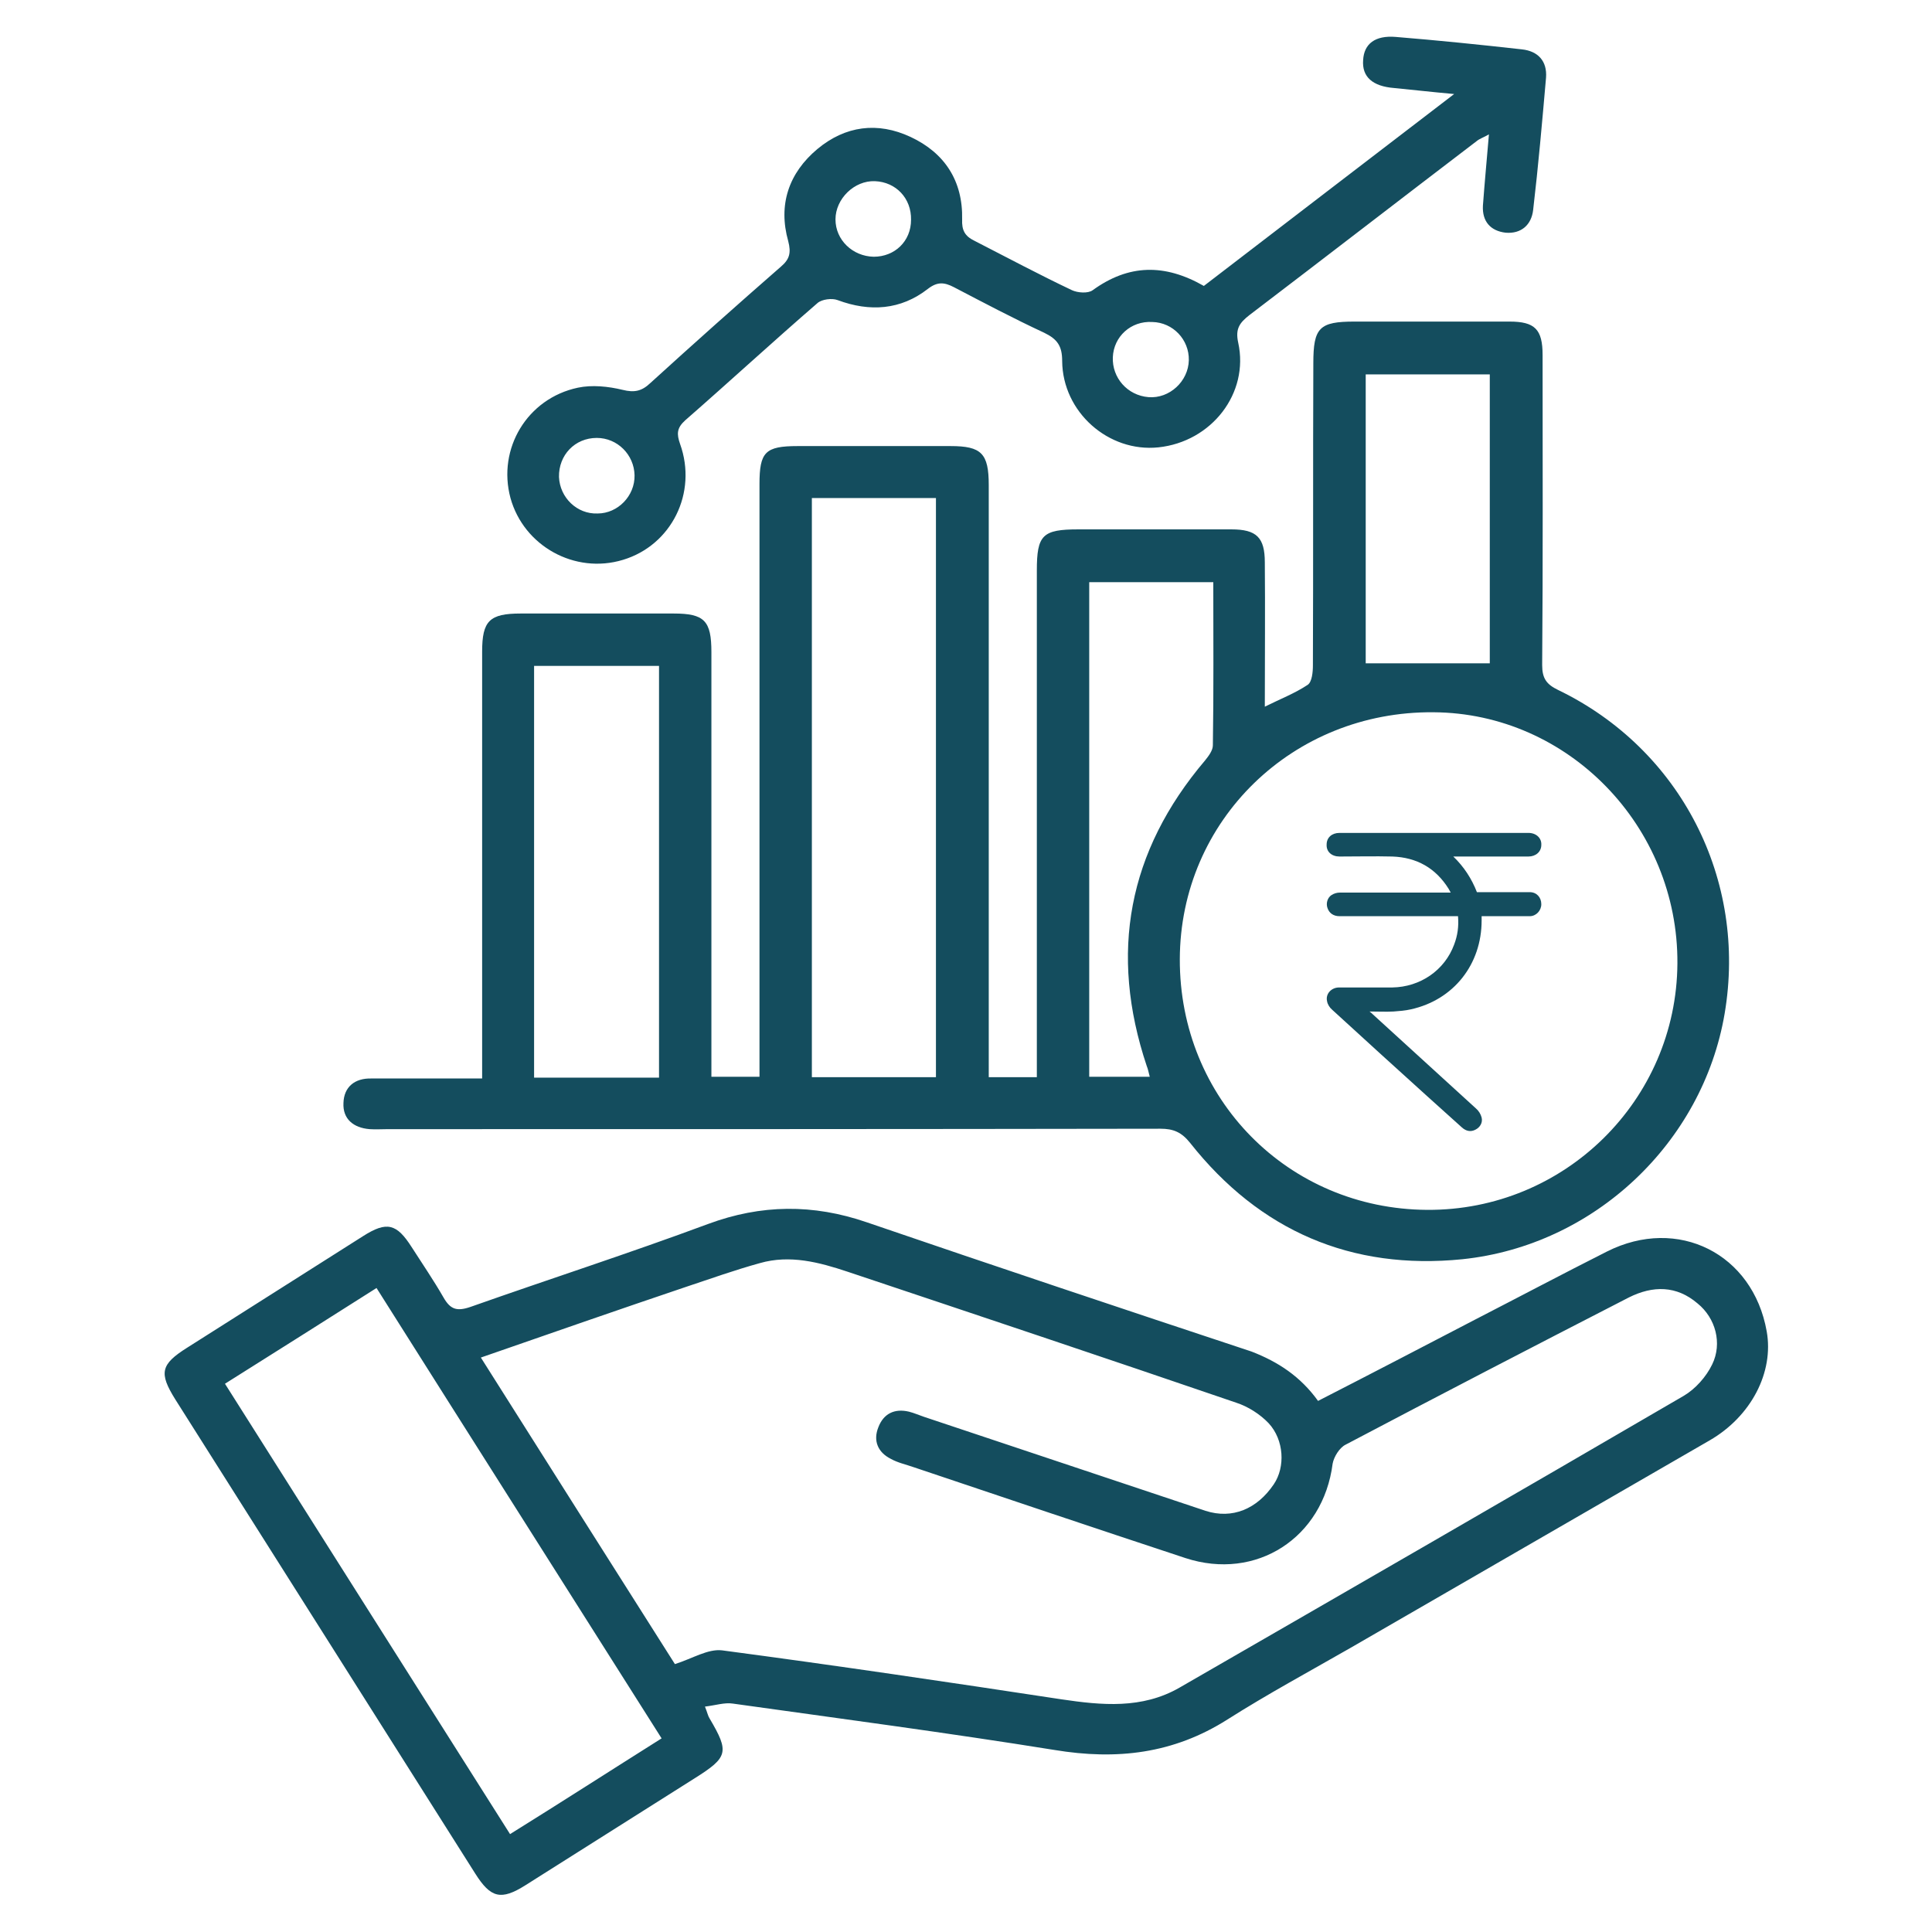
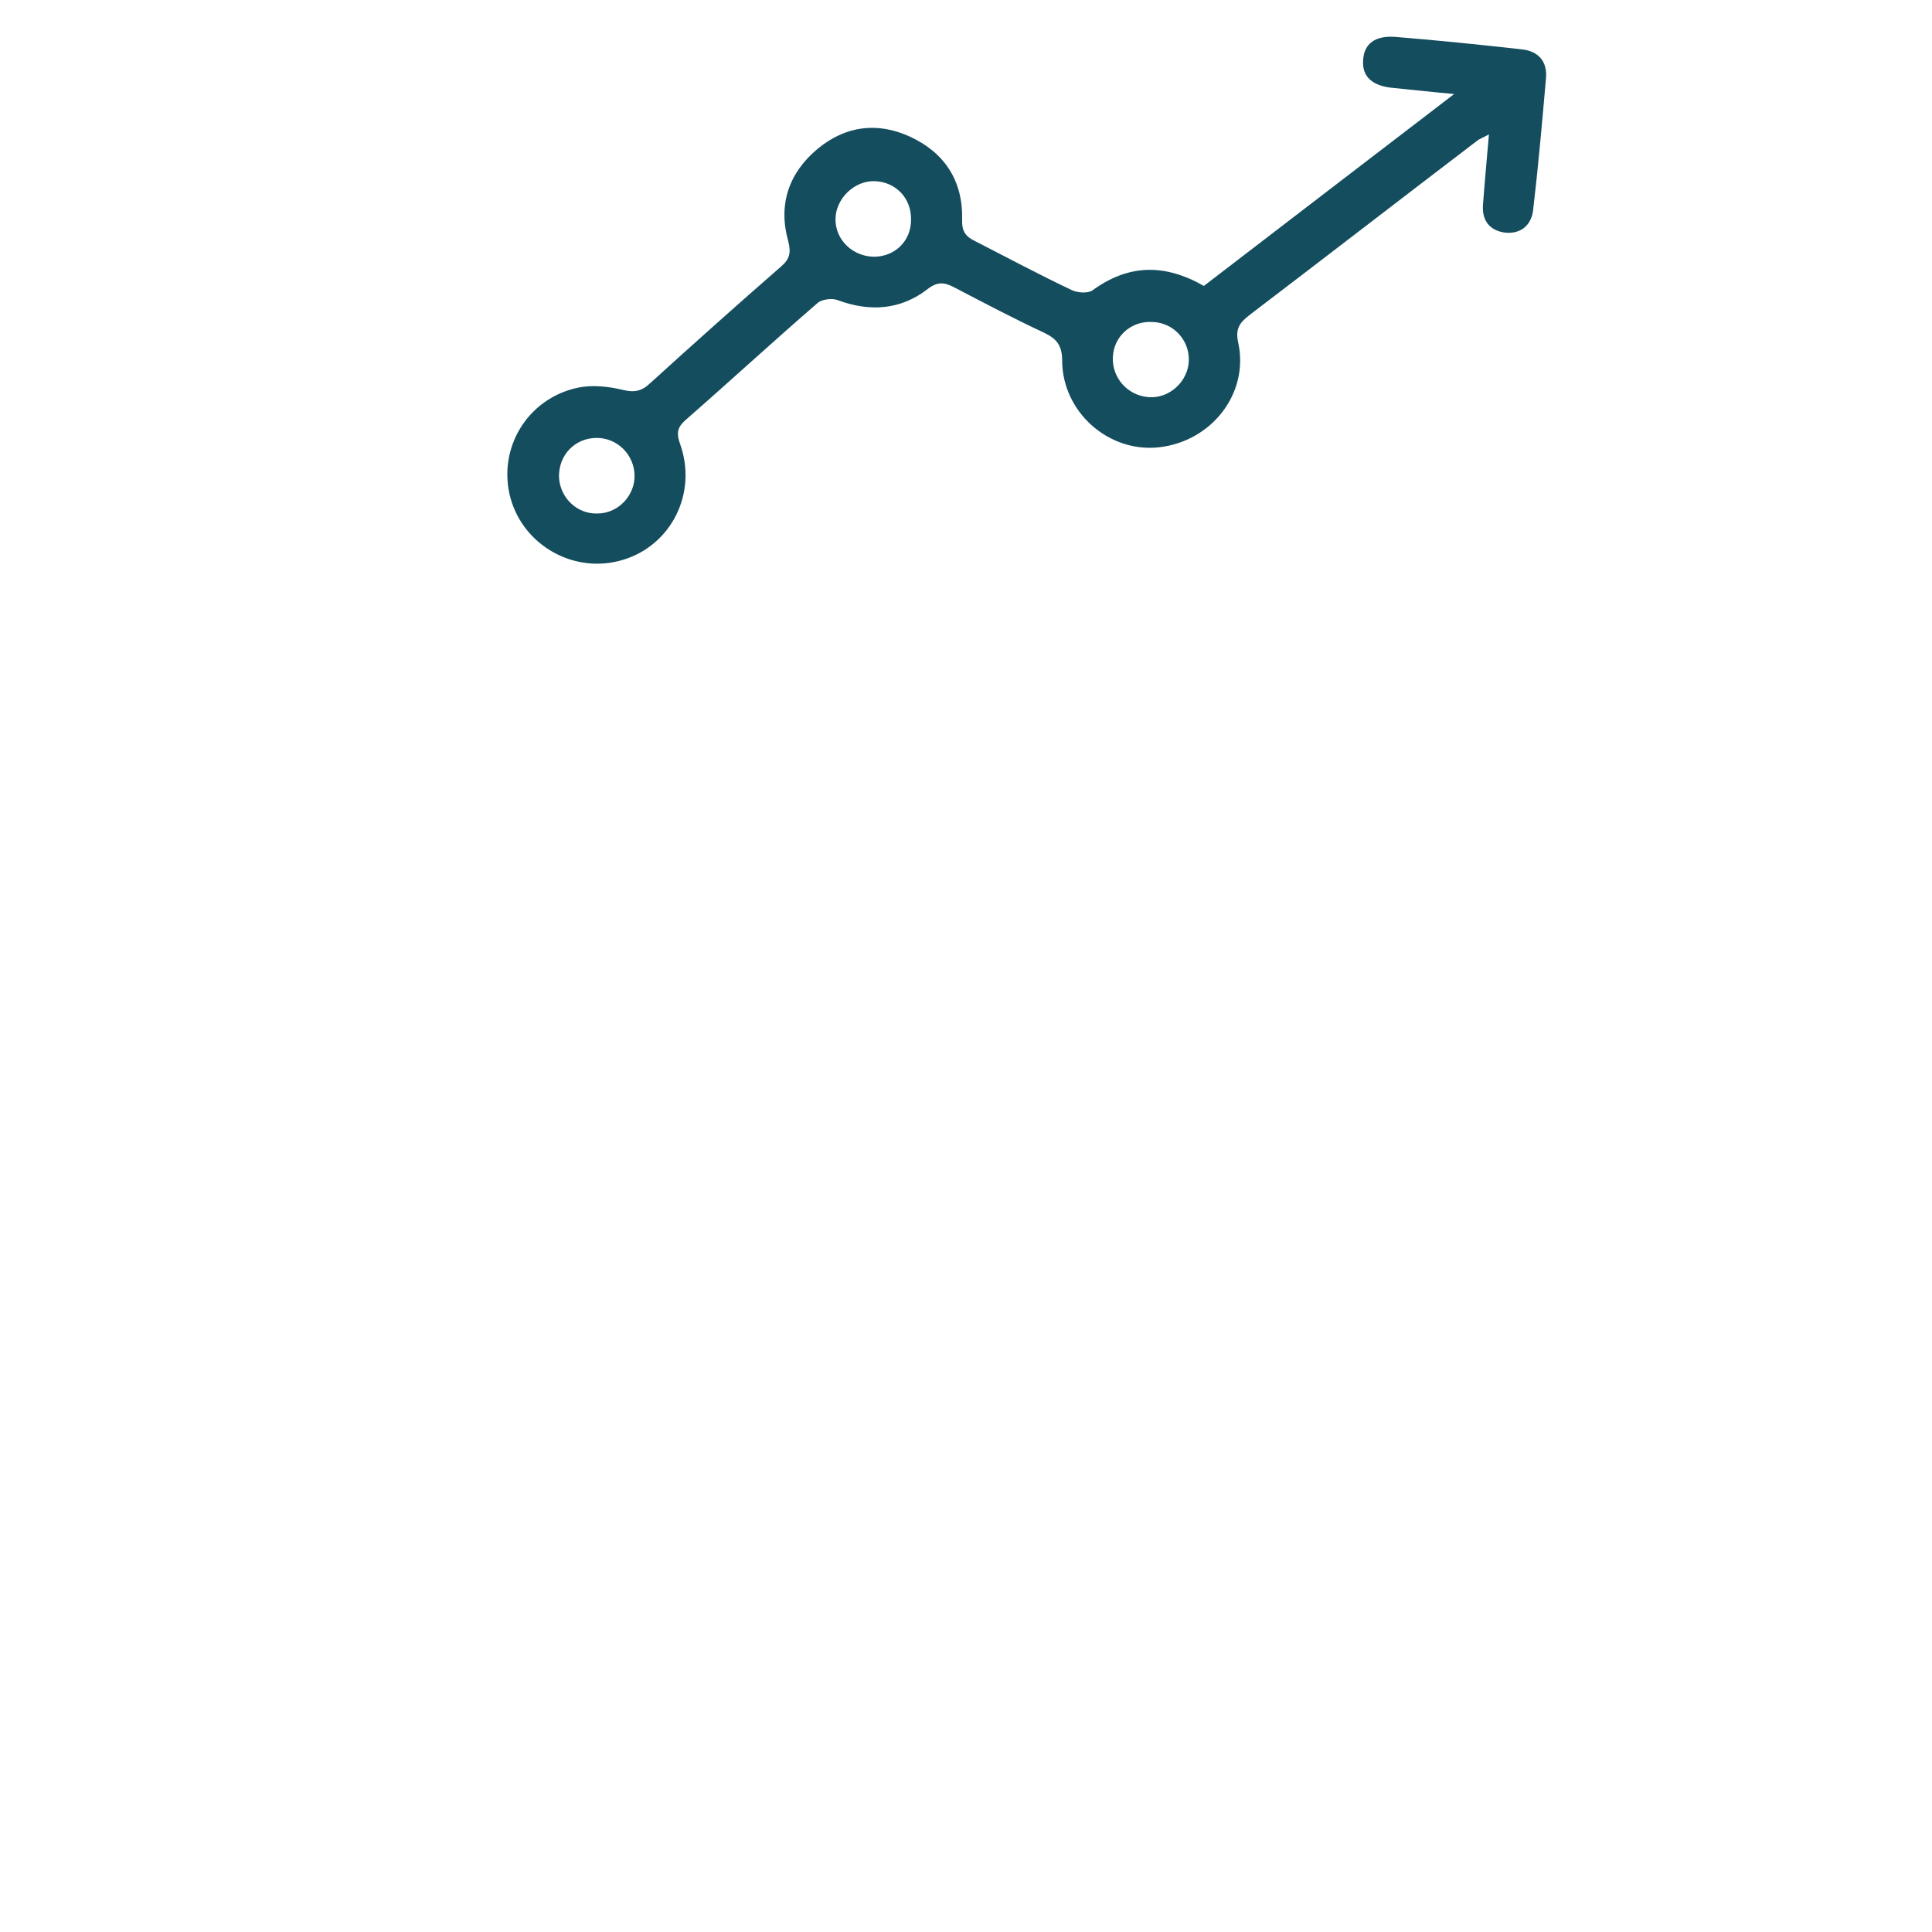
<svg xmlns="http://www.w3.org/2000/svg" version="1.1" id="Layer_1" x="0px" y="0px" viewBox="0 0 45 45" style="enable-background:new 0 0 45 45;" xml:space="preserve">
  <style type="text/css">
	.st0{fill:#FFFFFF;}
	.st1{fill:#144D5E;}
</style>
  <g>
-     <path class="st1" d="M33.96,21.34c-0.05,0-0.08,0-0.12,0c-0.88,0-1.76,0-2.64,0c-0.14,0-0.24-0.07-0.28-0.19   c-0.04-0.11,0-0.24,0.09-0.3c0.06-0.04,0.13-0.06,0.2-0.06c0.83,0,1.66,0,2.49,0c0.03,0,0.05,0,0.09,0   c-0.02-0.03-0.03-0.06-0.05-0.09c-0.3-0.48-0.74-0.73-1.31-0.75c-0.41-0.01-0.82,0-1.23,0c-0.18,0-0.31-0.11-0.3-0.28   c0-0.16,0.12-0.27,0.3-0.27c1.47,0,2.93,0,4.4,0c0.18,0,0.31,0.12,0.3,0.28c0,0.16-0.13,0.27-0.3,0.27c-0.54,0-1.09,0-1.63,0   c-0.03,0-0.06,0-0.12,0c0.25,0.24,0.43,0.52,0.55,0.83c0.22,0,0.45,0,0.67,0c0.19,0,0.38,0,0.56,0c0.16,0,0.27,0.12,0.27,0.28   c0,0.15-0.12,0.28-0.27,0.28c-0.37,0-0.74,0-1.12,0c0,0.04,0,0.07,0,0.1c0,1.02-0.65,1.85-1.65,2.07c-0.13,0.03-0.27,0.04-0.4,0.05   c-0.18,0.01-0.36,0-0.56,0c0.04,0.03,0.06,0.05,0.08,0.07c0.8,0.73,1.6,1.46,2.4,2.19c0.06,0.05,0.11,0.13,0.13,0.21   c0.03,0.12-0.04,0.23-0.14,0.28c-0.11,0.06-0.22,0.04-0.32-0.05c-0.27-0.24-0.53-0.48-0.8-0.72c-0.74-0.67-1.48-1.34-2.22-2.02   c-0.06-0.05-0.11-0.13-0.12-0.2c-0.04-0.17,0.1-0.32,0.28-0.32c0.41,0,0.83,0,1.24,0c0.65-0.01,1.22-0.4,1.44-1   C33.95,21.79,33.98,21.58,33.96,21.34z" />
    <g>
-       <path class="st1" d="M23.03,25.09c0.38,0,0.72,0,1.12,0c0-0.19,0-0.37,0-0.55c0-3.75,0-7.5,0-11.25c0-0.83,0.13-0.96,0.97-0.96    c1.19,0,2.38,0,3.56,0c0.59,0,0.78,0.19,0.78,0.77c0.01,1.09,0,2.19,0,3.36c0.36-0.18,0.7-0.31,1-0.51    c0.1-0.07,0.12-0.3,0.12-0.45c0.01-2.35,0-4.69,0.01-7.04c0-0.83,0.14-0.97,0.96-0.97c1.2,0,2.41,0,3.61,0    c0.59,0,0.77,0.18,0.77,0.78c0,2.41,0.01,4.81-0.01,7.22c0,0.31,0.1,0.45,0.37,0.58c2.86,1.38,4.41,4.42,3.88,7.54    c-0.51,3-3.03,5.4-6.11,5.72c-2.58,0.26-4.72-0.66-6.34-2.71c-0.2-0.25-0.39-0.33-0.69-0.33c-6,0.01-12,0.01-18,0.01    c-0.14,0-0.28,0.01-0.42,0c-0.38-0.03-0.63-0.24-0.61-0.61c0.01-0.37,0.26-0.58,0.65-0.57c0.84,0,1.69,0,2.58,0    c0-0.23,0-0.41,0-0.59c0-3.12,0-6.23,0-9.35c0-0.72,0.17-0.89,0.9-0.89c1.19,0,2.38,0,3.56,0c0.72,0,0.88,0.17,0.88,0.9    c0,3.1,0,6.2,0,9.3c0,0.18,0,0.37,0,0.59c0.37,0,0.71,0,1.12,0c0-0.17,0-0.35,0-0.52c0-4.43,0-8.86,0-13.28    c0-0.75,0.13-0.89,0.89-0.89c1.19,0,2.38,0,3.56,0c0.72,0,0.89,0.17,0.89,0.91c0,4.41,0,8.83,0,13.24    C23.03,24.71,23.03,24.89,23.03,25.09z M33.24,28.18c3.2,0.02,5.81-2.55,5.83-5.74c0.02-3.19-2.54-5.83-5.68-5.85    c-3.28-0.03-5.9,2.52-5.91,5.75C27.47,25.59,30,28.16,33.24,28.18z M18.91,11.6c0,4.53,0,9,0,13.49c0.98,0,1.93,0,2.89,0    c0-4.51,0-8.98,0-13.49C20.83,11.6,19.89,11.6,18.91,11.6z M15.35,25.1c0-3.23,0-6.41,0-9.59c-0.99,0-1.95,0-2.91,0    c0,3.21,0,6.39,0,9.59C13.42,25.1,14.37,25.1,15.35,25.1z M28.26,13.56c-0.99,0-1.94,0-2.89,0c0,3.86,0,7.68,0,11.52    c0.48,0,0.93,0,1.41,0c-0.03-0.11-0.04-0.18-0.07-0.25c-0.88-2.63-0.44-5,1.36-7.12c0.08-0.1,0.18-0.23,0.18-0.35    C28.27,16.1,28.26,14.84,28.26,13.56z M31.81,8.72c0,2.3,0,4.54,0,6.73c0.98,0,1.93,0,2.89,0c0-2.22,0-4.46,0-6.73    C33.73,8.72,32.78,8.72,31.81,8.72z" />
-       <path class="st1" d="M30.7,32.63c1.23-0.63,2.44-1.26,3.65-1.89c1.03-0.53,2.05-1.07,3.08-1.59c1.65-0.83,3.4,0.05,3.72,1.86    c0.17,0.95-0.36,1.98-1.33,2.54c-2.79,1.61-5.57,3.22-8.36,4.83c-0.96,0.55-1.94,1.08-2.87,1.67c-1.26,0.8-2.58,0.95-4.03,0.71    c-2.49-0.4-4.99-0.73-7.49-1.08c-0.19-0.03-0.4,0.04-0.65,0.07c0.06,0.15,0.07,0.22,0.11,0.28c0.46,0.78,0.43,0.9-0.35,1.39    c-1.31,0.83-2.63,1.66-3.94,2.49c-0.57,0.36-0.81,0.3-1.17-0.27c-2.33-3.68-4.66-7.37-6.99-11.05c-0.38-0.61-0.34-0.81,0.28-1.2    c1.37-0.87,2.73-1.73,4.1-2.6c0.55-0.35,0.78-0.29,1.13,0.26c0.25,0.39,0.51,0.77,0.74,1.17c0.16,0.28,0.31,0.33,0.63,0.22    c1.84-0.65,3.7-1.25,5.53-1.93c1.24-0.46,2.45-0.47,3.7-0.04c2.98,1.02,5.97,2.02,8.96,3.01C29.77,31.72,30.29,32.06,30.7,32.63z     M11.2,31.62c1.54,2.44,3.05,4.82,4.52,7.14c0.41-0.13,0.77-0.36,1.1-0.32c2.64,0.35,5.27,0.74,7.9,1.14    c0.94,0.14,1.88,0.23,2.75-0.27c3.92-2.26,7.84-4.52,11.75-6.8c0.27-0.16,0.52-0.44,0.66-0.73c0.24-0.49,0.08-1.08-0.34-1.42    c-0.49-0.42-1.04-0.42-1.6-0.14c-2.2,1.13-4.4,2.27-6.6,3.43c-0.14,0.07-0.27,0.28-0.3,0.44c-0.22,1.73-1.78,2.74-3.43,2.2    c-2.12-0.7-4.23-1.41-6.34-2.12c-0.17-0.06-0.36-0.1-0.52-0.19c-0.3-0.15-0.42-0.42-0.29-0.74c0.12-0.31,0.37-0.44,0.71-0.36    c0.12,0.03,0.23,0.08,0.35,0.12c2.19,0.73,4.37,1.46,6.56,2.19c0.62,0.2,1.2-0.04,1.59-0.62c0.27-0.4,0.24-1.03-0.12-1.42    c-0.2-0.21-0.48-0.39-0.76-0.48c-3.01-1.03-6.03-2.04-9.05-3.05c-0.66-0.22-1.34-0.4-2.04-0.2c-0.58,0.16-1.14,0.36-1.71,0.55    C14.42,30.5,12.84,31.05,11.2,31.62z M15.41,40.49C13.19,36.98,10.98,33.5,8.77,30c-1.2,0.76-2.35,1.49-3.53,2.23    c2.23,3.52,4.42,6.99,6.64,10.49C13.07,41.98,14.22,41.24,15.41,40.49z" />
      <path class="st1" d="M28.04,6.66c1.9-1.46,3.81-2.92,5.83-4.47c-0.56-0.05-0.98-0.1-1.4-0.14c-0.5-0.04-0.75-0.26-0.72-0.65    c0.02-0.38,0.28-0.58,0.76-0.54c0.98,0.08,1.96,0.18,2.94,0.29c0.37,0.04,0.59,0.27,0.56,0.66c-0.09,1.03-0.18,2.06-0.3,3.08    c-0.04,0.35-0.28,0.56-0.64,0.53c-0.35-0.04-0.55-0.26-0.53-0.63c0.04-0.54,0.09-1.07,0.14-1.66c-0.12,0.07-0.22,0.1-0.29,0.16    C32.62,4.64,30.86,6,29.1,7.34c-0.23,0.18-0.33,0.32-0.26,0.64c0.26,1.18-0.62,2.31-1.86,2.44c-1.16,0.12-2.23-0.82-2.24-2.01    c0-0.35-0.11-0.51-0.42-0.66c-0.71-0.33-1.41-0.7-2.1-1.06c-0.23-0.12-0.39-0.13-0.61,0.04c-0.63,0.49-1.35,0.54-2.1,0.26    c-0.13-0.05-0.37-0.02-0.47,0.07c-1.04,0.9-2.05,1.83-3.08,2.73c-0.2,0.18-0.2,0.32-0.12,0.55c0.41,1.14-0.2,2.36-1.33,2.7    c-1.12,0.34-2.31-0.32-2.62-1.44c-0.31-1.15,0.39-2.32,1.57-2.57c0.33-0.07,0.71-0.03,1.04,0.05c0.28,0.07,0.45,0.03,0.65-0.16    c1-0.91,2.02-1.82,3.04-2.71c0.2-0.17,0.24-0.32,0.17-0.59c-0.24-0.85,0.01-1.59,0.68-2.15c0.65-0.54,1.4-0.64,2.17-0.28    c0.79,0.37,1.22,1.02,1.2,1.92c-0.01,0.25,0.06,0.39,0.29,0.5C23.46,6,24.21,6.4,24.97,6.76c0.13,0.06,0.37,0.08,0.48,0    C26.29,6.15,27.13,6.14,28.04,6.66z M21.22,5.12c0.01-0.5-0.35-0.88-0.84-0.9c-0.48-0.02-0.92,0.41-0.92,0.89    c0,0.48,0.4,0.86,0.89,0.87C20.84,5.98,21.22,5.62,21.22,5.12z M25.92,8.32c-0.02,0.48,0.34,0.89,0.83,0.93    c0.49,0.04,0.93-0.37,0.94-0.86c0.01-0.48-0.37-0.88-0.85-0.89C26.34,7.47,25.94,7.84,25.92,8.32z M14.78,11.07    c-0.01-0.48-0.4-0.87-0.88-0.87c-0.51,0-0.89,0.4-0.88,0.91c0.02,0.48,0.42,0.87,0.9,0.85C14.39,11.96,14.79,11.55,14.78,11.07z" />
    </g>
  </g>
</svg>